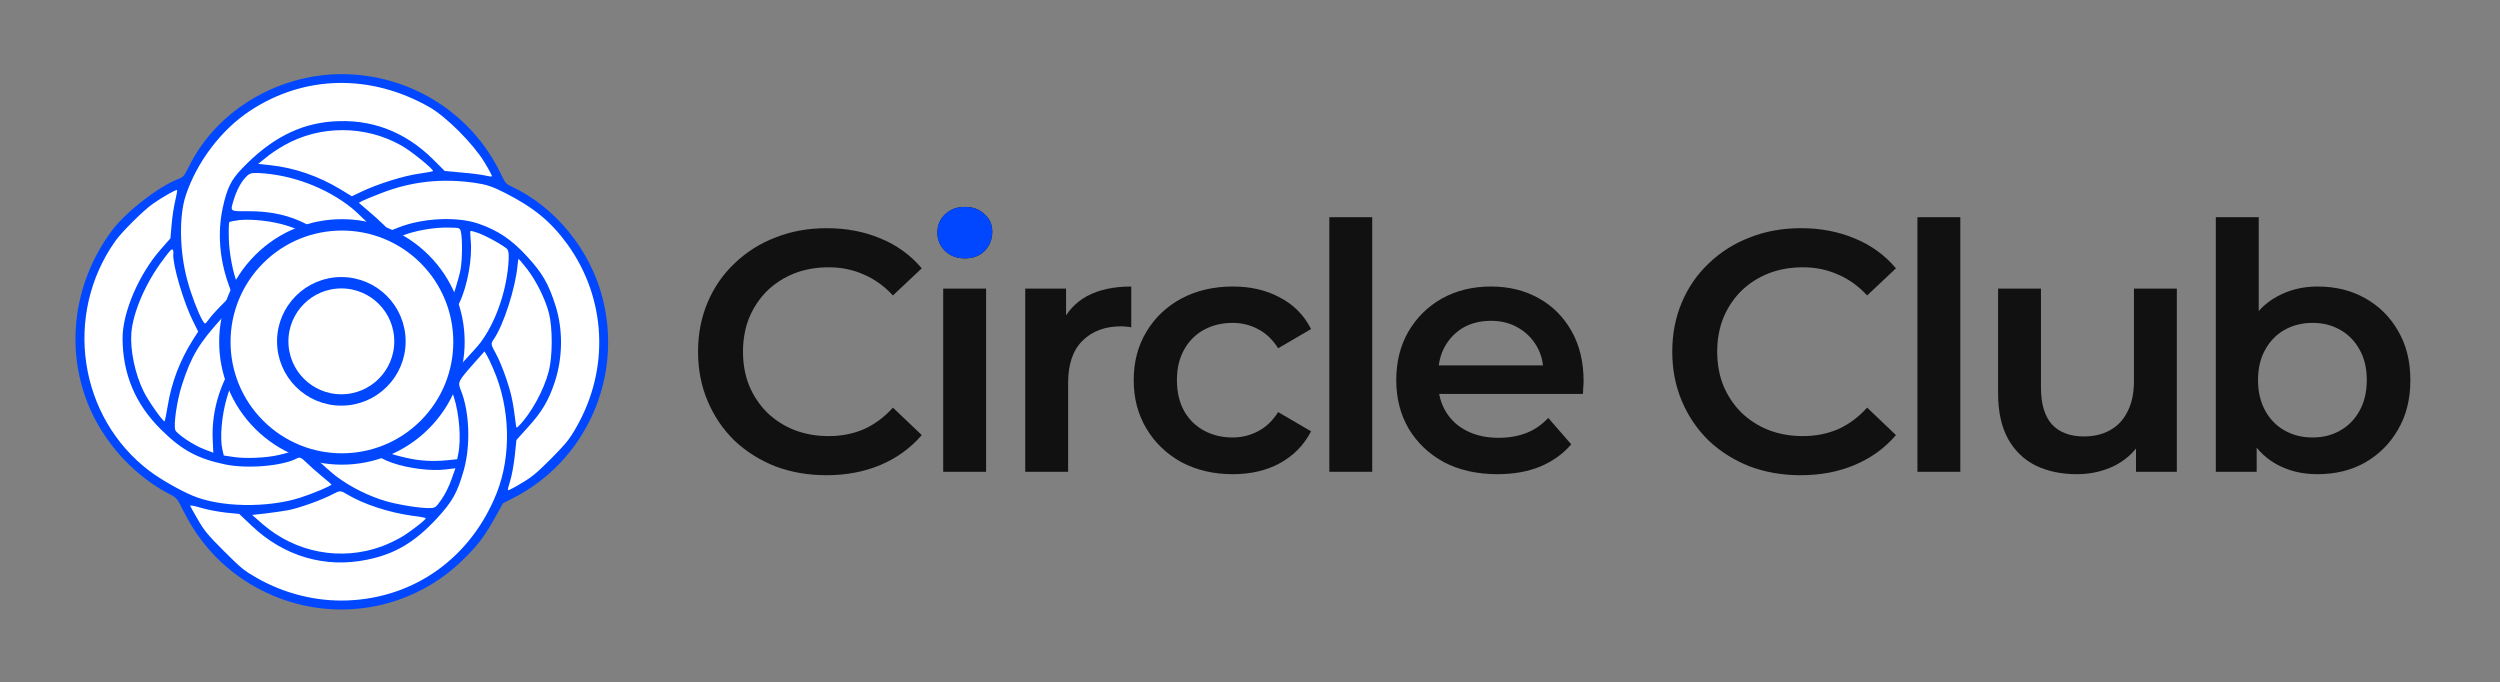
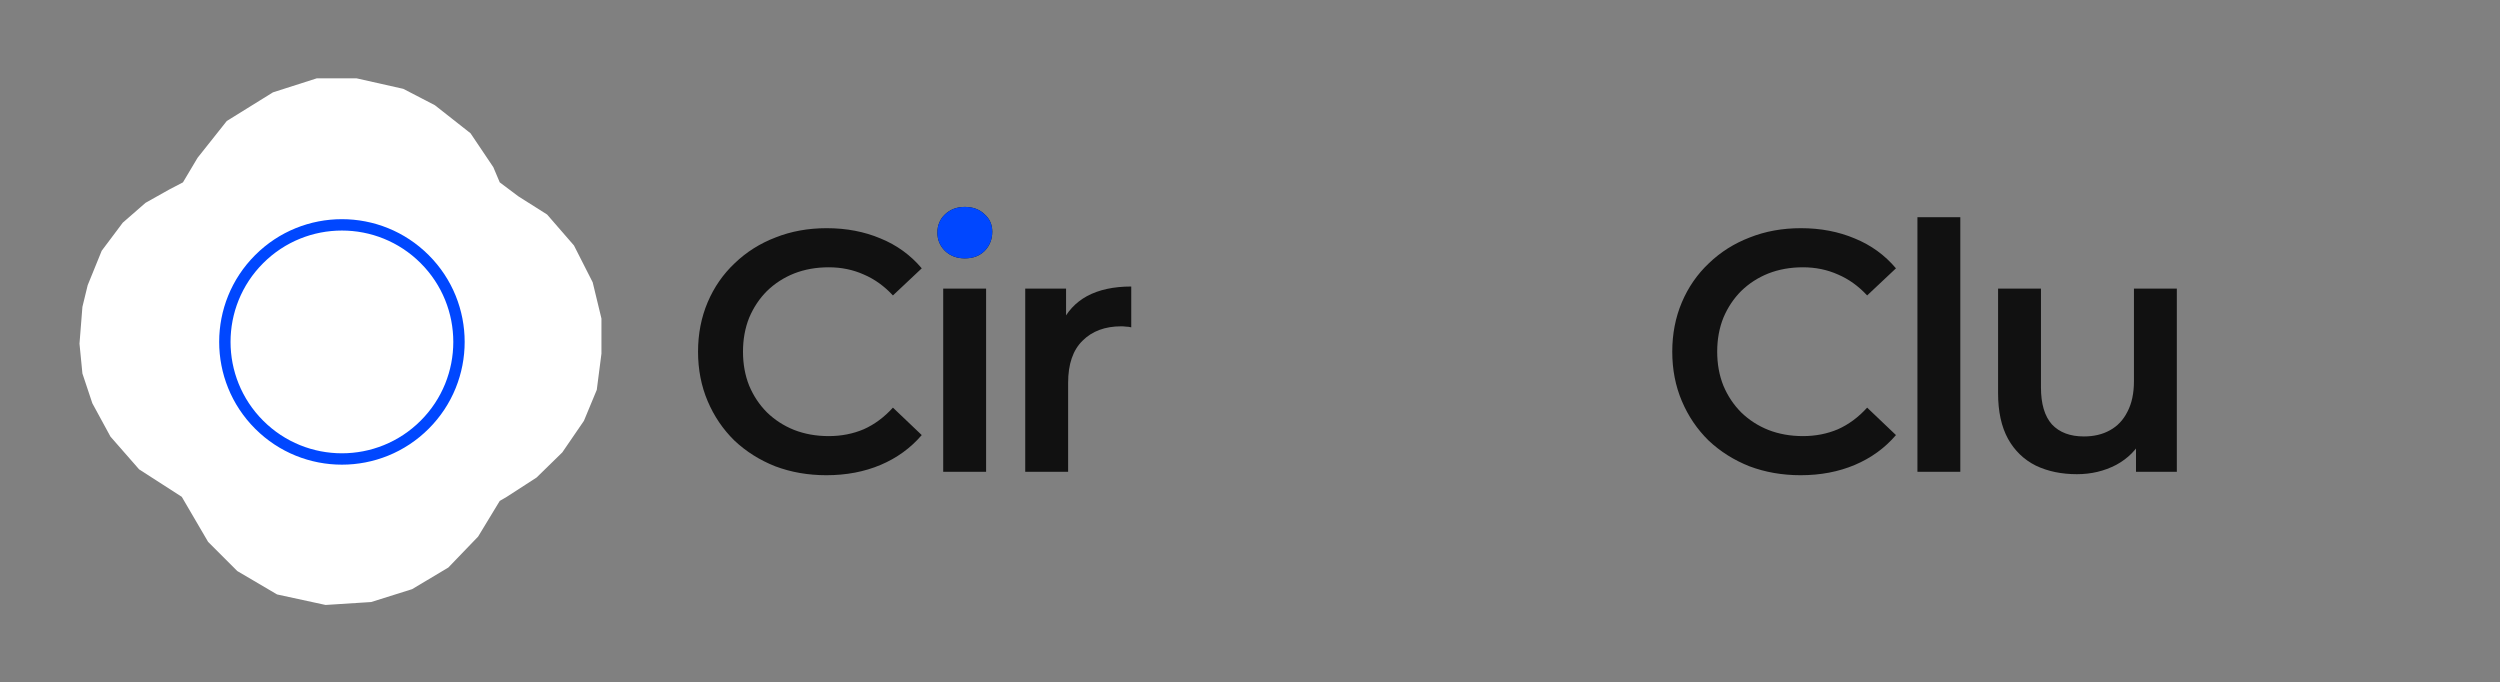
<svg xmlns="http://www.w3.org/2000/svg" width="2199" height="600" viewBox="0 0 2199 600" fill="none">
  <rect x="0" y="0" width="2199" height="600" fill="#808080" stroke="none" />
  <path d="M89.458 220.56L77.119 250.893L72.492 269.916L69.921 302.306L72.492 328.526L81.232 354.746L97.17 384.052L122.362 412.843L159.893 437.006L183.029 476.594L208.735 502.3L243.695 522.865L286.368 532.119L326.469 529.549L362.458 518.238L394.334 499.215L420.554 471.967L439.577 440.605L445.746 437.006L471.967 420.04L494.588 397.933L513.611 370.17L524.922 342.922L529.034 311.046V280.198L521.323 248.323L504.871 215.933L481.221 188.684L456.029 172.746L439.577 160.407L433.921 147.04L413.871 117.221L382.509 92.543L354.746 78.147L313.616 68.893H278.656L240.096 81.232L199.481 106.424L173.774 138.814L160.921 160.407L149.096 166.577L128.017 178.402L107.966 195.882L89.458 220.56Z" fill="white" />
-   <path d="M98.811 202.379C62.574 250.484 56.177 313.887 82.293 366.179C96.716 394.949 120.843 419.851 148.836 434.466C155.543 437.877 155.64 437.974 161.779 450.318C178.735 483.948 205.29 508.952 239.596 523.675C297.712 548.442 364.308 535.544 408.708 490.949C421.408 478.25 426.349 471.558 436.127 453.997L442.517 442.549L450.667 438.484C515.19 405.869 548.082 332.704 529.994 262.072C519.044 219.518 488.486 182.174 449.998 164.045C445.042 161.803 444.36 160.928 440.267 152.375C415.414 100.959 364.276 67.659 306.49 65.325C248.122 62.991 191.368 95.619 166.4 146.074C161.658 155.486 161.561 155.583 155.738 157.903C138.368 164.963 110.922 186.377 98.811 202.379ZM134.217 179.425C143.237 173.128 154.976 166.448 155.754 167.226C156.046 167.518 155.277 171.79 154.12 176.643C152.963 181.303 151.522 190.72 150.951 197.517L149.904 209.654L141.472 219.253C122.281 240.973 107.773 274.743 107.812 297.468C107.866 328.738 118.983 355.366 141.26 377.449C159.646 395.834 173.643 403.433 198.124 408.526C217.456 412.541 248.625 409.972 261.335 403.1C263.858 401.939 264.829 402.329 269.79 407.096C272.806 410.111 279.031 415.56 283.407 419.161C287.783 422.762 291.479 425.876 291.576 426.167C291.675 427.236 275.47 434.103 264.017 437.773C234.705 447.045 193.334 446.197 169.329 435.958C157.57 430.985 141.045 421.44 131.71 414.432C69.088 367.127 55.627 276.692 101.449 211.998C107.068 204.045 126.554 184.753 134.217 179.425ZM219.825 97.513C267.841 65.841 326.106 64.776 378.015 94.388C392.693 102.862 416.235 126.404 426.072 142.639C430.065 149.152 432.988 154.79 432.697 155.081C432.309 155.468 429.881 155.173 427.258 154.489C424.634 153.804 415.406 152.526 406.762 151.831L391.125 150.347L381.008 140.23C356.104 115.521 325.98 104.204 291.995 106.864C262.866 109.144 237.93 122.211 213.114 148C203.227 158.277 199.743 165.263 195.889 182.931C191.265 204.481 193.053 227.986 201.055 250.141L204.178 259.081L195.453 267.806C190.606 272.653 185.178 278.665 183.531 281.089C180.334 285.454 180.334 285.454 178.192 281.954C174.393 275.441 168.052 259.018 164.729 246.388C157.887 221.127 157.348 189.953 163.434 171.804C173.192 142.396 194.605 114.173 219.825 97.513ZM151.961 219.66C152.447 220.146 152.644 221.895 152.453 223.448C151.594 232.284 161.461 265.999 169.939 282.814L174.324 291.659L169.772 298.74C158.247 317.074 150.9 336.095 147.441 357.454C146.288 364.638 145.035 370.56 144.744 370.657C143.093 370.557 130.438 352.666 126.539 344.696C118.646 328.853 114.336 307.676 115.572 292.431C117.192 274.274 128.025 249.044 143.139 228.87C149.825 219.851 150.988 218.687 151.961 219.66ZM227.591 152.201C256.533 153.611 286.949 165.025 309.218 182.835C319.526 191.011 377.507 249.961 388.699 263.673L393.565 269.702L388.721 276.686C385.911 280.468 381.358 286.579 378.645 290.07L373.606 296.471L342.473 263.593C325.35 245.5 307.061 226.629 302.002 221.571C275.446 195.79 252.024 185.747 218.327 185.786C201.721 185.854 202.401 186.341 205.684 175.47C208.195 167.317 212.067 159.943 216.429 155.581C219.337 152.478 221.084 151.898 227.591 152.201ZM250.079 127.768C281.513 109.953 321.329 110.022 353.115 128.043C361.864 132.914 381.994 149.36 380.831 150.524C380.54 150.815 374.813 151.873 368.211 152.833C355.395 154.558 331.906 161.898 318.031 168.575L309.492 172.639L299.09 166.309C280.134 154.914 259.048 147.594 237.97 145.324L227.092 144.14L233.977 138.616C237.759 135.418 244.937 130.575 250.079 127.768ZM210.765 193.542C222.514 192.494 240.095 194.563 252.338 198.469C258.265 200.324 263.027 202.372 263.028 202.76C262.931 203.246 259.635 206.348 255.368 209.642C251.295 212.937 239.369 224.084 229.19 234.263L210.382 252.876L208.823 249.378C205.118 241.02 201.59 222.756 201.277 210.034C201.07 202.459 201.252 195.856 201.737 195.371C202.222 194.886 206.299 194.117 210.765 193.542ZM250.732 224.395C261.398 214.897 270.415 207.046 270.804 207.047C272.552 207.05 281.497 213.475 289.959 220.773L299.295 228.752L296.385 230.495C287.557 235.821 261.572 259.666 236.078 286.133C211.649 311.34 207.094 316.479 202.543 324.531C191.603 343.644 186.105 365.484 187.112 386.462L187.618 398.214L179.455 395.092C170.515 391.775 155.835 381.941 154.275 378.442C152.422 374.263 155.589 352.224 160.129 338.345C168.146 313.401 175.118 301.76 195.376 279.556C218.542 254.25 229.691 243.101 250.732 224.395ZM335.125 169.964C361.619 159.619 388.319 156.655 417.46 160.784C427.659 162.258 433.101 164.016 444.181 169.667C469.744 182.627 484.624 194.986 499.128 214.919C533.491 262.661 536.414 324.72 506.69 376.235C500.784 386.616 497.78 390.204 484.887 403.292C472.381 415.798 468.114 419.481 458.704 425C452.593 428.777 447.159 431.486 446.867 431.194C446.478 430.805 447.346 427.214 448.698 423.137C450.051 419.061 451.879 409.256 452.739 401.391L454.268 387.021L464.736 375.386C476.561 362.393 482.662 352.207 487.975 335.999C495.027 314.549 495.374 290.272 488.636 268.798C482.387 249.365 477.127 240.228 463.506 225.443C449.787 210.561 438.023 202.675 420.824 196.721C401.973 190.279 371.774 191.684 350.521 200.096L342.854 203.093L337.406 197.645C334.391 194.629 328.263 189.083 323.692 185.288L315.62 178.379L318.628 176.734C320.277 175.862 327.75 172.865 335.125 169.964ZM233.687 307.785C241.376 317.801 289.146 368.673 297.608 376.165C316.379 392.415 332.517 402.931 345.344 407.226C359.53 412.107 379.345 414.472 391.773 412.939L400.608 411.886L397.033 421.883C395.197 427.415 391.229 435.274 388.323 439.348C383.285 446.525 382.897 446.719 378.042 446.905C370.176 447.182 350.069 443.943 339.381 440.817C324.515 436.421 308.769 428.625 296.712 419.67C277.654 405.653 209.165 335.031 209.156 329.593C209.152 327.456 217.581 316.303 224.561 308.934L230.086 303.214L233.687 307.785ZM290.68 244.761C297.08 239.528 302.9 235.265 303.579 235.169C304.842 235.268 367.107 300.635 367.109 301.995C367.11 302.383 351.889 317.215 333.371 334.954L299.632 367.331L282.997 350.697C266.556 334.062 246.026 311.205 239.407 302.065L236 297.301L257.521 275.779C269.349 263.952 284.28 249.994 290.68 244.761ZM209.374 343.771C211.905 346.883 223.872 360.014 235.936 372.854C260.842 399.117 259.964 396.494 245.403 400.159C234.823 402.762 216.081 403.604 205.299 401.934L196.848 400.657L195.576 395.314C193.326 385.308 194.942 365.597 199.48 350.164C203.342 337.157 203.924 336.77 209.374 343.771ZM357.814 205.838C369.558 202.071 382.471 200.054 394.027 200.171C404.613 200.286 404.71 200.384 405.494 204.464C406.864 210.681 406.604 228.646 405.161 236.704C404.488 240.49 402.461 247.964 400.819 253.109L397.728 262.426L384.301 247.836C377.101 239.86 365.913 228.09 359.59 221.767C352.391 214.568 348.596 209.998 349.177 209.416C349.759 208.834 353.641 207.287 357.814 205.838ZM198.392 450.867L210.436 452.053L221.427 462.463C249.636 489.315 285.975 500.06 323.155 492.258C347.327 487.347 364.693 476.986 383.788 456.529C397.94 441.209 402.2 433.642 407.895 413.744C414.073 392.002 413.05 362.478 405.443 343.431C402.517 336.045 402.516 335.851 416.667 319.755L426.165 309.089L428.211 312.491C429.379 314.436 432.011 319.976 433.961 324.64C448.879 358.947 449.922 400.512 436.966 433.508C414.437 490.28 364.971 525.931 305.543 528.159C278.256 529.18 250.373 522.237 226.168 508.502C214.892 502.073 212.169 499.932 197.188 484.951C182.888 470.651 179.774 466.955 174.222 457.332C170.618 451.207 167.598 445.667 167.306 444.986C167.11 444.209 171.384 444.993 176.728 446.654C182.072 448.314 191.787 450.079 198.392 450.867ZM419.867 204.683C426.377 206.733 442.804 215.793 446.015 219.003C447.571 220.56 447.87 225.125 447.012 233.96C444.724 258.623 435.252 284.632 422.559 301.411C414.226 312.467 351.992 376.648 340.548 385.951L332.112 392.831L323.652 386.698C319.082 383.291 313.053 378.814 310.525 376.867L305.76 373.072L346.381 333.035C388.94 291.059 396.596 282.041 404.241 266.03C411.111 251.573 415.536 227.496 414.052 211.665C413.656 207.197 413.552 203.409 413.746 203.215C414.037 202.925 416.854 203.609 419.867 204.683ZM253.645 448.729C263.353 446.803 282.375 440.038 292.077 435.005C299.063 431.327 299.451 431.328 304.798 434.542C319.866 443.599 341.729 450.726 362.71 453.676C368.829 454.366 374.075 455.347 374.464 455.736C375.242 456.514 363.411 466.01 354.098 471.821C349.927 474.436 341.679 478.403 335.759 480.626C299.948 493.675 260.119 486.225 231.039 461.023L221.799 452.947L233.839 451.608C240.441 450.842 249.373 449.498 253.645 448.729ZM463.72 236.708C471.798 247.308 479.594 262.859 482.82 275.392C486.144 288.022 486.091 313.563 482.715 326.473C478.471 343.169 466.95 364.028 456.092 374.885C454.251 376.727 454.153 376.63 453.661 372.648C451.297 353.415 449.828 346.518 445.533 333.692C442.897 325.627 438.606 315.326 436.074 310.854C431.69 302.98 431.592 302.3 434.304 298.421C443.023 285.811 453.551 252.908 455.265 233.101C455.551 230.091 455.935 227.761 456.129 227.761C456.421 227.664 459.729 231.749 463.72 236.708ZM380.511 358.44L397.187 342.931L399.14 348.955C404.022 363.919 405.809 386.452 403.015 399.557L402.148 403.926L393.895 404.785C380.496 406.122 369.133 405.422 357.281 402.683C338.433 398.183 338.629 398.96 352.201 385.388C358.502 379.087 371.3 366.873 380.511 358.44Z" fill="#0047FF" />
  <circle cx="300.755" cy="300.755" r="102.966" transform="rotate(-45 300.755 300.755)" fill="white" stroke="#0047FF" stroke-width="10" />
-   <circle cx="300.249" cy="300.249" r="51.554" fill="white" stroke="#0047FF" stroke-width="10" />
  <path d="M726.87 418C710.774 418 695.785 415.384 681.903 410.153C668.222 404.721 656.251 397.176 645.99 387.519C635.93 377.661 628.084 366.092 622.45 352.813C616.817 339.535 614 325.049 614 309.355C614 293.662 616.817 279.176 622.45 265.898C628.084 252.619 636.031 241.151 646.292 231.494C656.552 221.635 668.523 214.09 682.205 208.859C695.886 203.427 710.875 200.711 727.171 200.711C744.474 200.711 760.268 203.729 774.552 209.765C788.837 215.599 800.909 224.351 810.767 236.02L785.417 259.862C777.772 251.613 769.221 245.477 759.765 241.453C750.309 237.228 740.048 235.115 728.982 235.115C717.916 235.115 707.756 236.926 698.501 240.547C689.448 244.169 681.5 249.299 674.66 255.939C668.02 262.578 662.789 270.425 658.967 279.478C655.345 288.532 653.535 298.491 653.535 309.355C653.535 320.22 655.345 330.179 658.967 339.233C662.789 348.286 668.02 356.133 674.66 362.772C681.5 369.412 689.448 374.542 698.501 378.164C707.756 381.785 717.916 383.596 728.982 383.596C740.048 383.596 750.309 381.584 759.765 377.56C769.221 373.335 777.772 366.997 785.417 358.547L810.767 382.691C800.909 394.159 788.837 402.91 774.552 408.946C760.268 414.982 744.373 418 726.87 418Z" fill="#111111" />
  <path d="M829.648 414.982V253.826H867.372V414.982H829.648ZM848.661 227.269C841.619 227.269 835.784 225.055 831.157 220.629C826.731 216.203 824.518 210.871 824.518 204.634C824.518 198.196 826.731 192.864 831.157 188.639C835.784 184.213 841.619 182 848.661 182C855.703 182 861.437 184.113 865.863 188.338C870.49 192.361 872.804 197.492 872.804 203.729C872.804 210.368 870.591 216.002 866.165 220.629C861.738 225.055 855.904 227.269 848.661 227.269Z" fill="#111111" />
  <path d="M901.795 414.982V253.826H937.708V298.189L933.483 285.212C938.311 274.348 945.856 266.099 956.117 260.465C966.579 254.832 979.556 252.015 995.048 252.015V287.928C993.438 287.526 991.929 287.325 990.521 287.325C989.113 287.124 987.704 287.023 986.296 287.023C972.011 287.023 960.644 291.248 952.194 299.698C943.744 307.947 939.519 320.321 939.519 336.818V414.982H901.795Z" fill="#111111" />
-   <path d="M1084.43 417.095C1067.52 417.095 1052.44 413.574 1039.16 406.532C1026.08 399.289 1015.82 389.431 1008.37 376.957C1000.93 364.483 997.208 350.298 997.208 334.404C997.208 318.309 1000.93 304.124 1008.37 291.852C1015.82 279.378 1026.08 269.62 1039.16 262.578C1052.44 255.536 1067.52 252.015 1084.43 252.015C1100.12 252.015 1113.9 255.234 1125.77 261.673C1137.84 267.91 1147 277.165 1153.23 289.437L1124.26 306.338C1119.43 298.692 1113.5 293.059 1106.46 289.437C1099.62 285.816 1092.17 284.005 1084.12 284.005C1074.87 284.005 1066.52 286.017 1059.07 290.041C1051.63 294.065 1045.8 299.899 1041.57 307.545C1037.35 314.989 1035.23 323.942 1035.23 334.404C1035.23 344.866 1037.35 353.92 1041.57 361.565C1045.8 369.009 1051.63 374.743 1059.07 378.767C1066.52 382.791 1074.87 384.803 1084.12 384.803C1092.17 384.803 1099.62 382.992 1106.46 379.371C1113.5 375.749 1119.43 370.116 1124.26 362.471L1153.23 379.371C1147 391.442 1137.84 400.798 1125.77 407.437C1113.9 413.876 1100.12 417.095 1084.43 417.095Z" fill="#111111" />
-   <path d="M1169.28 414.982V191.054H1207V414.982H1169.28Z" fill="#111111" />
-   <path d="M1317.18 417.095C1299.27 417.095 1283.58 413.574 1270.1 406.532C1256.82 399.289 1246.46 389.431 1239.01 376.957C1231.77 364.483 1228.15 350.298 1228.15 334.404C1228.15 318.309 1231.67 304.124 1238.71 291.852C1245.95 279.378 1255.81 269.62 1268.29 262.578C1280.96 255.536 1295.35 252.015 1311.44 252.015C1327.14 252.015 1341.12 255.436 1353.39 262.276C1365.66 269.117 1375.32 278.774 1382.36 291.248C1389.4 303.722 1392.93 318.409 1392.93 335.309C1392.93 336.919 1392.82 338.73 1392.62 340.742C1392.62 342.754 1392.52 344.665 1392.32 346.476H1258.03V321.427H1372.4L1357.62 329.274C1357.82 320.019 1355.91 311.87 1351.88 304.829C1347.86 297.787 1342.33 292.254 1335.28 288.23C1328.44 284.206 1320.5 282.194 1311.44 282.194C1302.19 282.194 1294.04 284.206 1287 288.23C1280.16 292.254 1274.72 297.887 1270.7 305.13C1266.88 312.172 1264.97 320.522 1264.97 330.179V336.215C1264.97 345.872 1267.18 354.423 1271.61 361.867C1276.03 369.311 1282.27 375.045 1290.32 379.069C1298.36 383.093 1307.62 385.105 1318.08 385.105C1327.14 385.105 1335.28 383.696 1342.53 380.88C1349.77 378.063 1356.21 373.637 1361.84 367.601L1382.06 390.839C1374.82 399.289 1365.66 405.828 1354.6 410.455C1343.73 414.881 1331.26 417.095 1317.18 417.095Z" fill="#111111" />
+   <path d="M1169.28 414.982H1207V414.982H1169.28Z" fill="#111111" />
  <path d="M1583.79 418C1567.69 418 1552.7 415.384 1538.82 410.153C1525.14 404.721 1513.17 397.176 1502.91 387.519C1492.85 377.661 1485 366.092 1479.37 352.813C1473.74 339.535 1470.92 325.049 1470.92 309.355C1470.92 293.662 1473.74 279.176 1479.37 265.898C1485 252.619 1492.95 241.151 1503.21 231.494C1513.47 221.635 1525.44 214.09 1539.12 208.859C1552.81 203.427 1567.79 200.711 1584.09 200.711C1601.39 200.711 1617.19 203.729 1631.47 209.765C1645.76 215.599 1657.83 224.351 1667.69 236.02L1642.34 259.862C1634.69 251.613 1626.14 245.477 1616.68 241.453C1607.23 237.228 1596.97 235.115 1585.9 235.115C1574.84 235.115 1564.68 236.926 1555.42 240.547C1546.37 244.169 1538.42 249.299 1531.58 255.939C1524.94 262.578 1519.71 270.425 1515.89 279.478C1512.26 288.532 1510.45 298.491 1510.45 309.355C1510.45 320.22 1512.26 330.179 1515.89 339.233C1519.71 348.286 1524.94 356.133 1531.58 362.772C1538.42 369.412 1546.37 374.542 1555.42 378.164C1564.68 381.785 1574.84 383.596 1585.9 383.596C1596.97 383.596 1607.23 381.584 1616.68 377.56C1626.14 373.335 1634.69 366.997 1642.34 358.547L1667.69 382.691C1657.83 394.159 1645.76 402.91 1631.47 408.946C1617.19 414.982 1601.29 418 1583.79 418Z" fill="#111111" />
  <path d="M1686.57 414.982V191.054H1724.29V414.982H1686.57Z" fill="#111111" />
  <path d="M1826.92 417.095C1813.24 417.095 1801.17 414.58 1790.7 409.55C1780.24 404.319 1772.09 396.472 1766.26 386.01C1760.42 375.347 1757.51 361.968 1757.51 345.872V253.826H1795.23V340.742C1795.23 355.228 1798.45 366.092 1804.89 373.335C1811.53 380.377 1820.88 383.898 1832.95 383.898C1841.81 383.898 1849.45 382.087 1855.89 378.465C1862.53 374.844 1867.66 369.412 1871.28 362.169C1875.1 354.926 1877.02 345.973 1877.02 335.309V253.826H1914.74V414.982H1878.83V371.524L1885.16 384.803C1879.73 395.265 1871.78 403.313 1861.32 408.946C1850.86 414.379 1839.39 417.095 1826.92 417.095Z" fill="#111111" />
-   <path d="M2038.37 417.095C2024.69 417.095 2012.52 414.077 2001.86 408.041C1991.19 402.005 1982.74 392.951 1976.51 380.88C1970.47 368.607 1967.45 353.115 1967.45 334.404C1967.45 315.492 1970.57 300 1976.81 287.928C1983.25 275.857 1991.8 266.904 2002.46 261.069C2013.32 255.033 2025.29 252.015 2038.37 252.015C2054.27 252.015 2068.25 255.436 2080.32 262.276C2092.59 269.117 2102.25 278.673 2109.29 290.946C2116.54 303.219 2120.16 317.705 2120.16 334.404C2120.16 351.103 2116.54 365.589 2109.29 377.862C2102.25 390.135 2092.59 399.792 2080.32 406.834C2068.25 413.674 2054.27 417.095 2038.37 417.095ZM1949.04 414.982V191.054H1986.77V291.248L1983.75 334.102L1984.96 376.957V414.982H1949.04ZM2034.15 384.803C2043.2 384.803 2051.25 382.791 2058.29 378.767C2065.53 374.743 2071.27 368.909 2075.49 361.263C2079.72 353.618 2081.83 344.665 2081.83 334.404C2081.83 323.942 2079.72 314.989 2075.49 307.545C2071.27 299.899 2065.53 294.065 2058.29 290.041C2051.25 286.017 2043.2 284.005 2034.15 284.005C2025.09 284.005 2016.95 286.017 2009.7 290.041C2002.46 294.065 1996.73 299.899 1992.5 307.545C1988.28 314.989 1986.16 323.942 1986.16 334.404C1986.16 344.665 1988.28 353.618 1992.5 361.263C1996.73 368.909 2002.46 374.743 2009.7 378.767C2016.95 382.791 2025.09 384.803 2034.15 384.803Z" fill="#111111" />
  <path d="M848.661 227.269C841.619 227.269 835.784 225.055 831.157 220.629C826.731 216.203 824.518 210.871 824.518 204.634C824.518 198.196 826.731 192.864 831.157 188.639C835.784 184.213 841.619 182 848.661 182C855.703 182 861.437 184.113 865.863 188.338C870.49 192.361 872.804 197.492 872.804 203.729C872.804 210.368 870.591 216.002 866.165 220.629C861.738 225.055 855.904 227.269 848.661 227.269Z" fill="#0047FF" />
</svg>